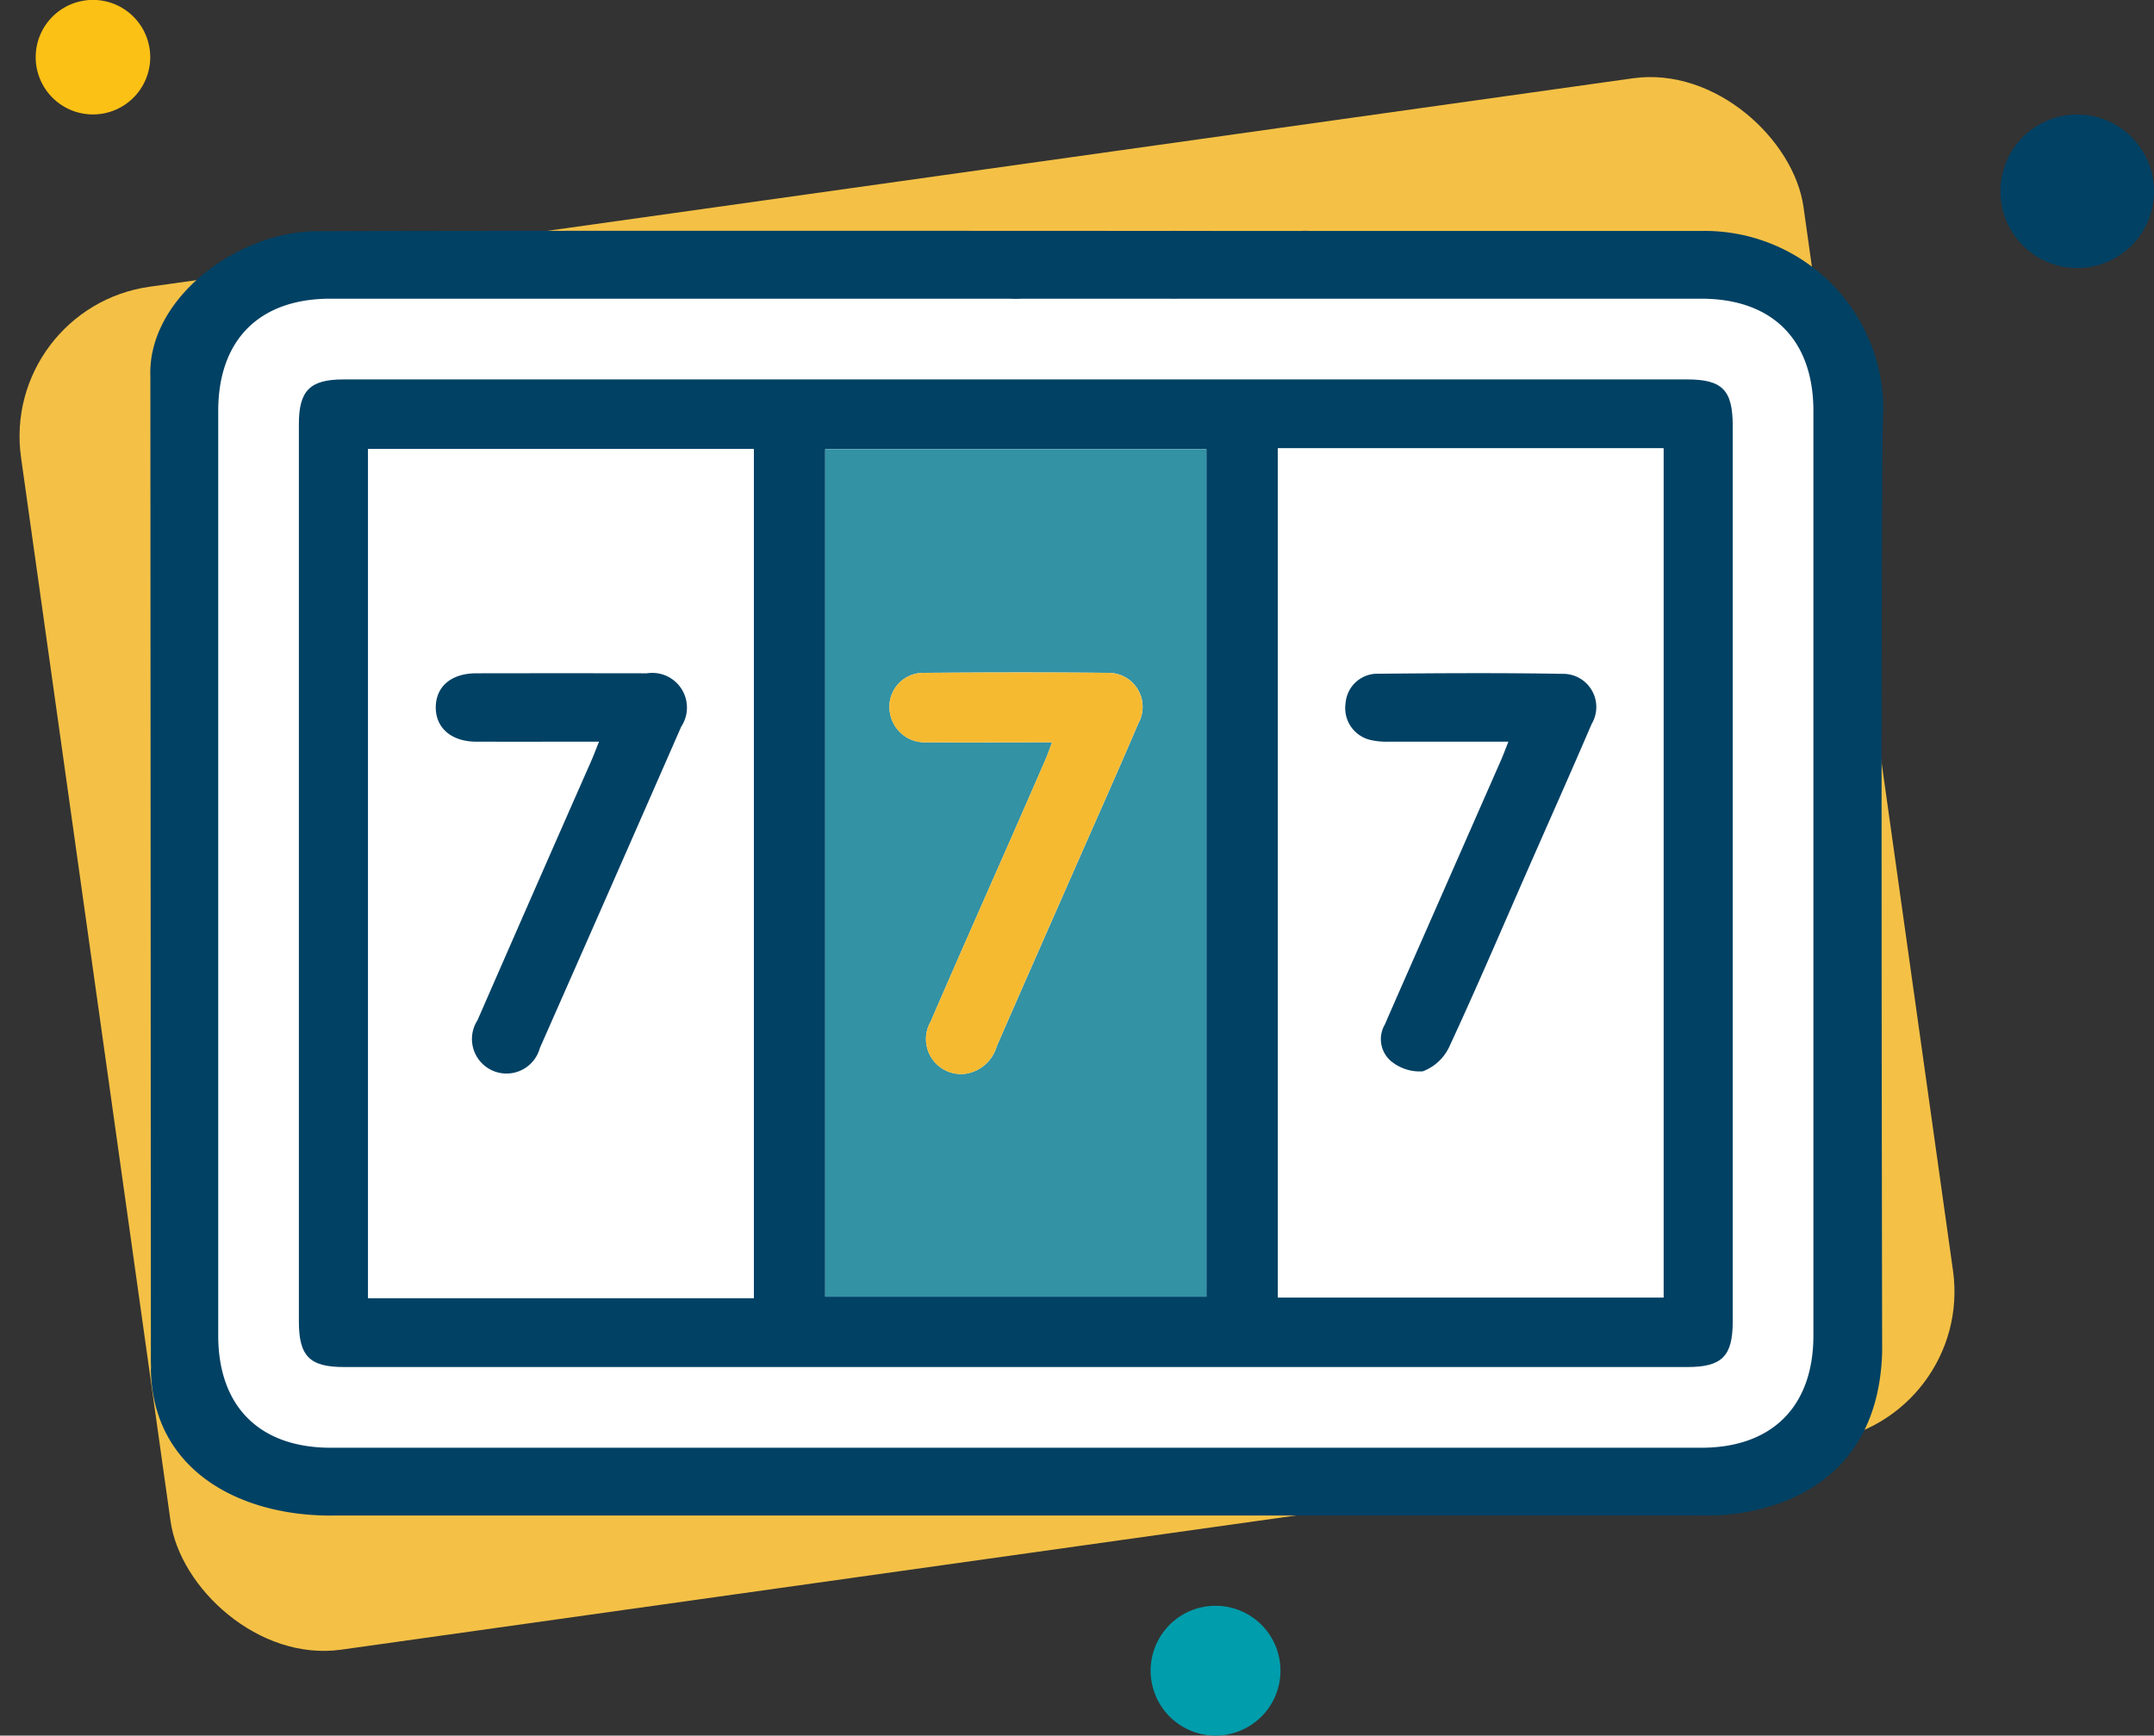
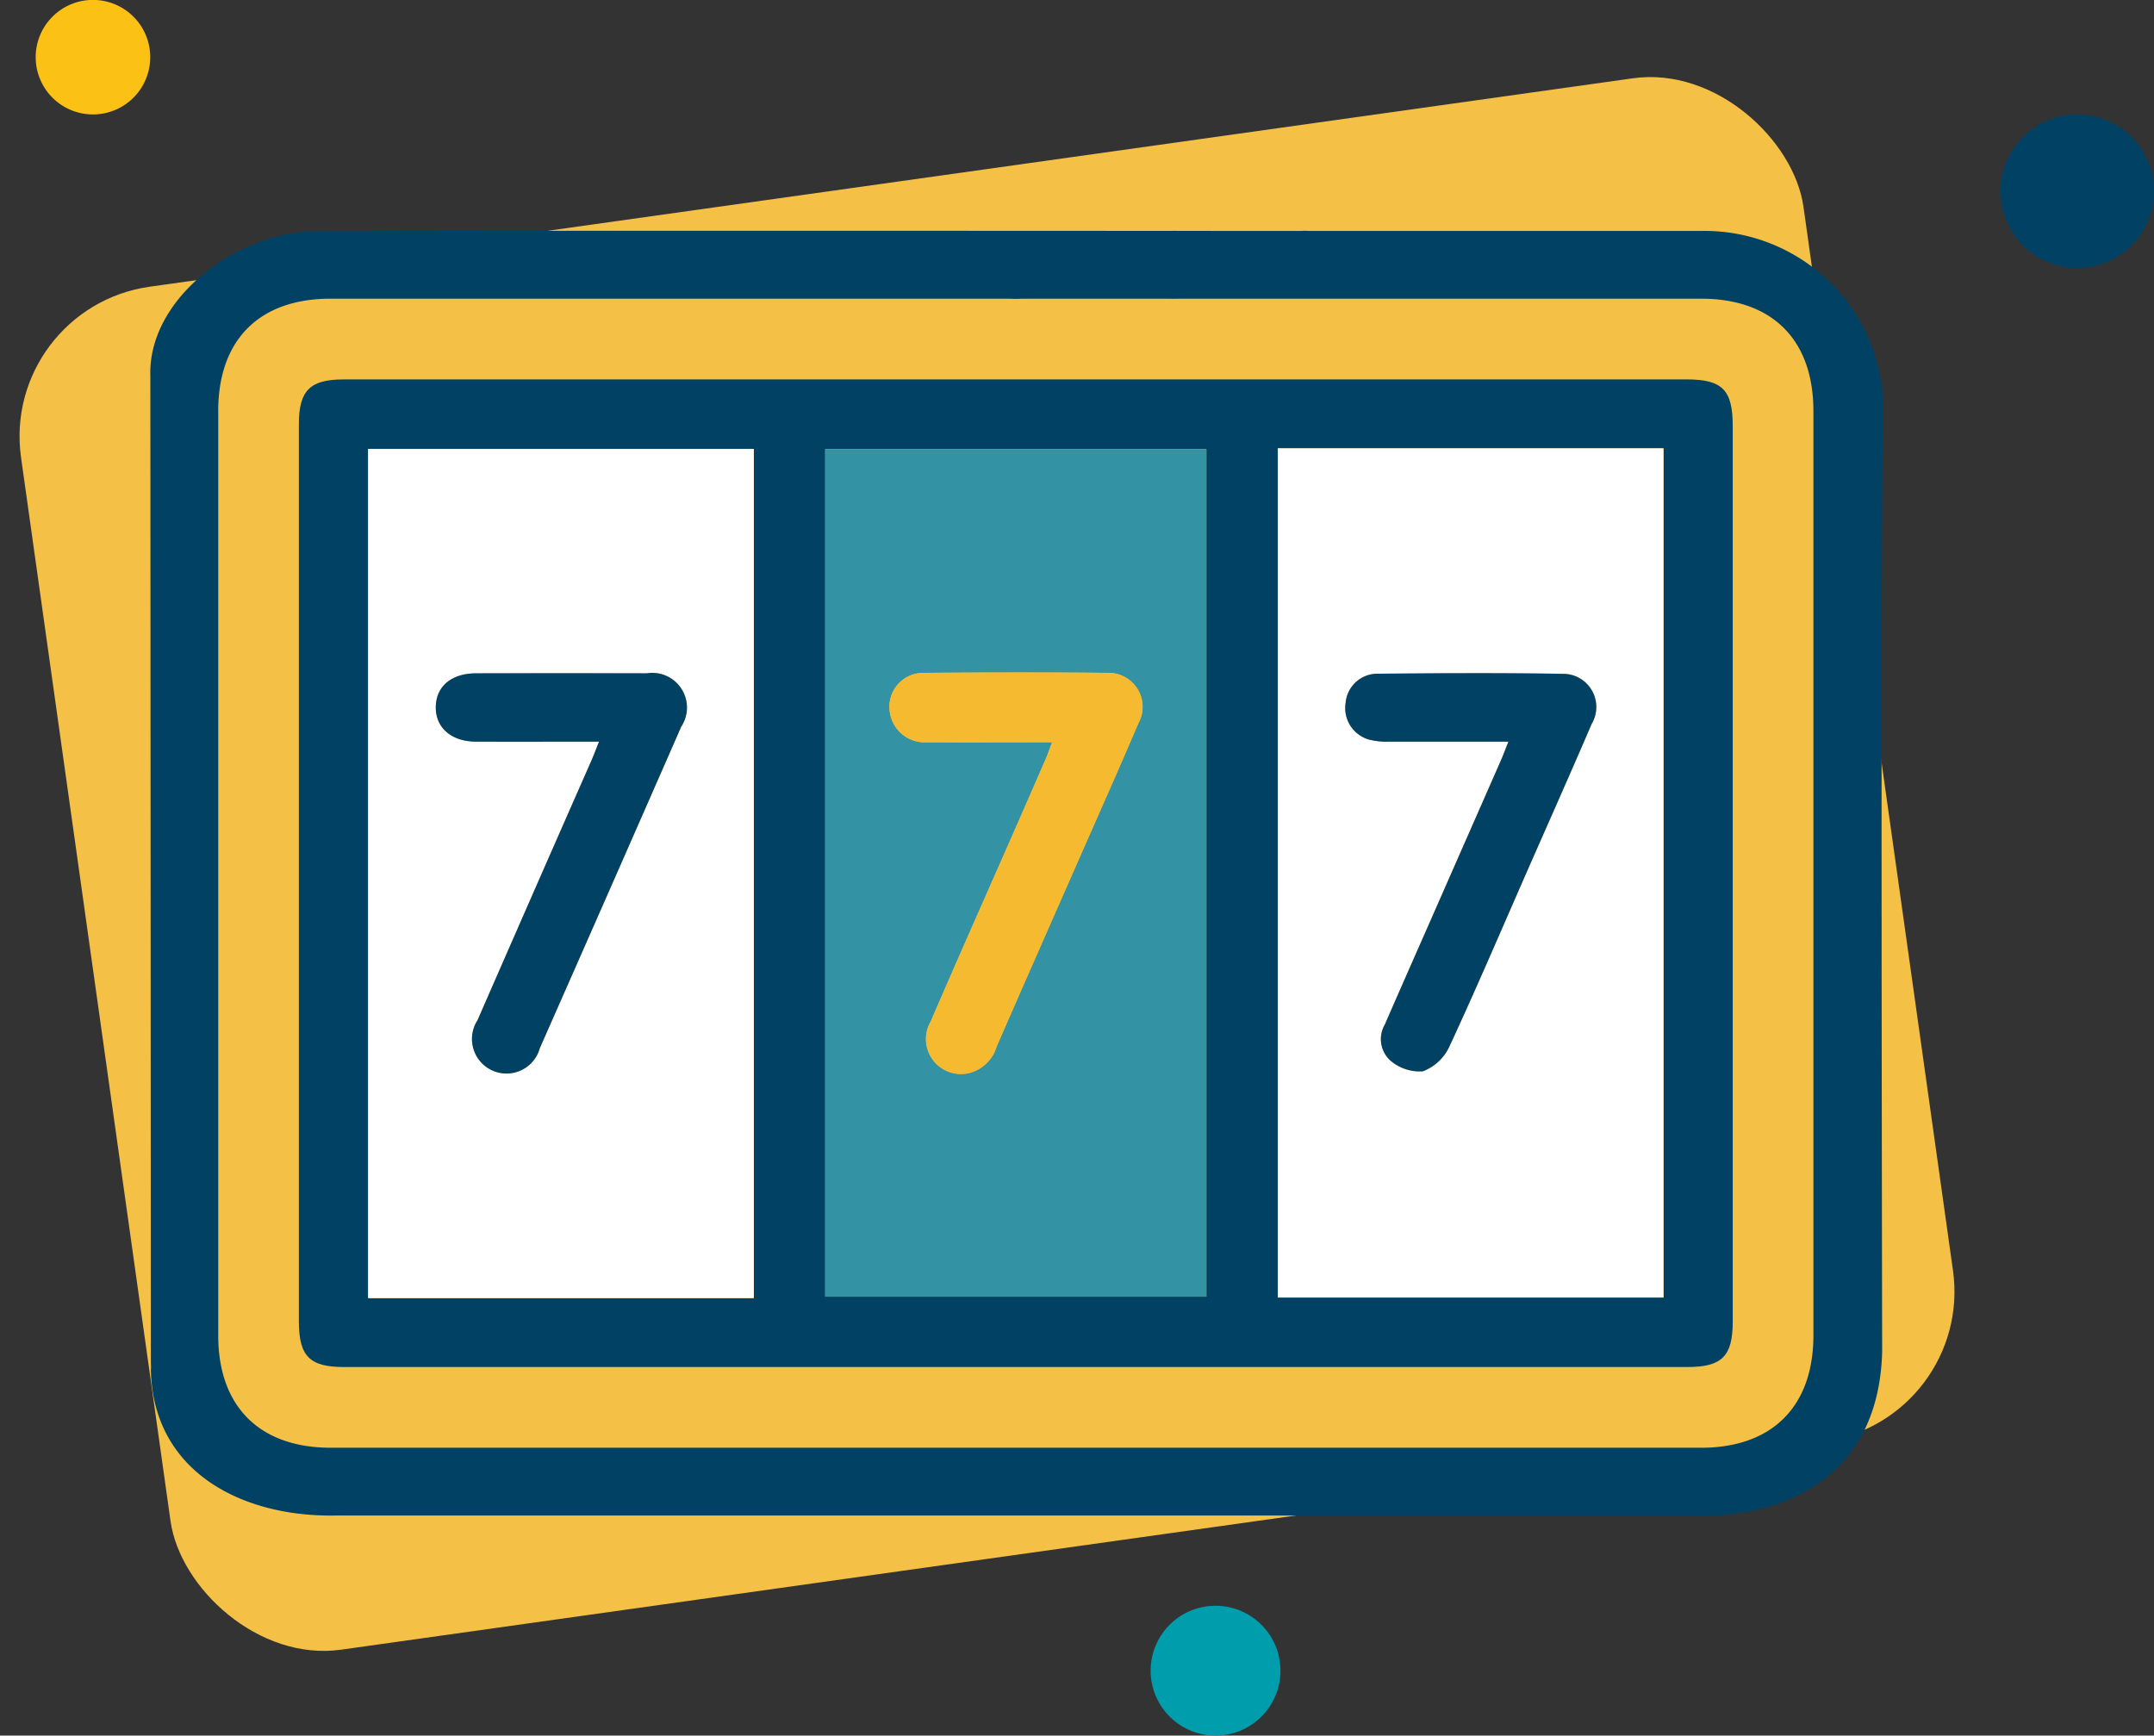
<svg xmlns="http://www.w3.org/2000/svg" width="99.752" height="80.382" viewBox="0 0 99.752 80.382">
  <rect x="0" y="0" width="99.752" height="80.382" fill="#333333" stroke="none" />
  <g id="Group_16503" data-name="Group 16503" transform="translate(-501.713 -1024.358)">
    <rect id="Rectangle_7694" data-name="Rectangle 7694" width="83.357" height="63.743" rx="7" transform="translate(501.713 1038.611) rotate(-8)" fill="#f4c146" />
    <path id="Path_21199" data-name="Path 21199" d="M38.957,38.455a3.006,3.006,0,1,0-3.006,3.006,3.006,3.006,0,0,0,3.006-3.006" transform="translate(522.054 1063.278)" fill="#009dac" />
    <path id="Path_21200" data-name="Path 21200" d="M5.3,2.652A2.652,2.652,0,1,0,2.652,5.3,2.652,2.652,0,0,0,5.3,2.652" transform="translate(503.37 1024.358)" fill="#fcc115" />
    <path id="Path_21201" data-name="Path 21201" d="M13.592,50.787a3.555,3.555,0,1,0-3.555,3.555,3.555,3.555,0,0,0,3.555-3.555" transform="translate(587.873 982.43)" fill="#004164" />
-     <rect id="Rectangle_7695" data-name="Rectangle 7695" width="76" height="58" rx="4" transform="translate(511 1035.74)" fill="#fff" />
    <g id="Group_16451" data-name="Group 16451" transform="translate(508.674 1035.046)">
      <g id="Group_16452" data-name="Group 16452" transform="translate(0 0)">
        <path id="Path_21064" data-name="Path 21064" d="M80.2,51.935c-.186,6.275-5.17,7.446-7.661,7.56-.312.014-.626.007-.938.007H8.56C4.266,59.576.128,57.494.024,52.768a1.909,1.909,0,0,0,0-.317L0,6.739C-.126,3.127,4.037.036,7.705.021,16.08-.014,44.925.006,53.3.01a1.6,1.6,0,0,1,1.77,1.571c.016.938-.709,1.566-1.845,1.566-8.14,0-36.75,0-44.89,0-3.289,0-5.192,1.905-5.192,5.2q0,21.408,0,42.816c0,3.287,1.909,5.195,5.2,5.2H71.816c3.289,0,5.2-1.909,5.2-5.2q0-21.408,0-42.816c0-3.294-1.9-5.2-5.194-5.2H47.792c-.261,0-.524.014-.782-.011A1.558,1.558,0,0,1,45.559,1.58,1.58,1.58,0,0,1,47.017.018a6.248,6.248,0,0,1,.626-.01q12.132,0,24.263,0a8.273,8.273,0,0,1,8.349,8.34S80.117,6.675,80.2,51.935Z" transform="translate(0.002 -0.001)" fill="#004164" stroke="rgba(0,0,0,0)" stroke-width="1" />
        <path id="Path_21065" data-name="Path 21065" d="M66.151,32.978H97.219c1.647,0,2.129.488,2.129,2.154q0,20.74,0,41.479c0,1.609-.5,2.107-2.1,2.107H35.035c-1.591,0-2.089-.5-2.089-2.116q0-20.778,0-41.557c0-1.548.516-2.066,2.059-2.066H66.151M54.013,36.193H36.153V75.525h17.86ZM78.281,75.5h17.86V36.17H78.281Zm-20.96-.041H74.973V36.206H57.321Z" transform="translate(-26.066 -26.094)" fill="#004164" />
        <path id="Path_21066" data-name="Path 21066" d="M186.066,3.189a1.579,1.579,0,0,1-1.58-1.509,1.568,1.568,0,1,1,3.135-.025,1.575,1.575,0,0,1-1.555,1.534" transform="translate(-145.973 -0.046)" fill="#004164" />
        <path id="Path_21067" data-name="Path 21067" d="M66.172,87.717H48.312V48.385h17.86ZM59.006,61.946c-.144.36-.242.623-.354.88q-2.636,6.011-5.273,12.021a1.6,1.6,0,1,0,2.889,1.285q3.281-7.435,6.544-14.878a1.607,1.607,0,0,0-1.589-2.476q-3.952-.013-7.9,0c-1.142,0-1.851.591-1.875,1.538-.025.975.712,1.624,1.875,1.628,1.851.007,3.7,0,5.687,0" transform="translate(-38.224 -38.285)" fill="#fff" />
        <path id="Path_21068" data-name="Path 21068" d="M250.129,48.27h17.86V87.6h-17.86Zm10.68,13.585c-.138.345-.234.608-.346.864q-1.728,3.935-3.459,7.868c-.64,1.455-1.283,2.907-1.916,4.365a1.337,1.337,0,0,0,.247,1.66,2.076,2.076,0,0,0,1.509.507,2.215,2.215,0,0,0,1.23-1.142c1.25-2.693,2.416-5.425,3.61-8.143,1-2.265,2-4.526,2.98-6.8a1.537,1.537,0,0,0-1.228-2.322c-2.921-.051-5.843-.034-8.764-.006a1.476,1.476,0,0,0-1.4,1.345,1.518,1.518,0,0,0,1.068,1.7,3.242,3.242,0,0,0,.924.1c1.819.009,3.638,0,5.549,0" transform="translate(-197.914 -38.194)" fill="#fff" />
        <path id="Path_21069" data-name="Path 21069" d="M149.718,48.447H167.37V87.7H149.718Zm10.507,13.578c-.116.306-.195.541-.293.768q-.747,1.718-1.5,3.433c-1.277,2.907-2.569,5.808-3.826,8.724a1.621,1.621,0,0,0,1.693,2.411,1.788,1.788,0,0,0,1.363-1.258c1.238-2.84,2.49-5.673,3.736-8.509.942-2.145,1.9-4.283,2.817-6.438a1.575,1.575,0,0,0-1.395-2.348c-2.842-.029-5.685-.023-8.527,0a1.57,1.57,0,0,0-1.568,1.892,1.624,1.624,0,0,0,1.691,1.322c1.9.013,3.8,0,5.812,0" transform="translate(-118.463 -38.334)" fill="#3392a4" />
        <path id="Path_21070" data-name="Path 21070" d="M70.875,101.327c-1.985,0-3.836.005-5.687,0-1.163,0-1.9-.653-1.875-1.628.024-.946.734-1.536,1.875-1.538q3.952-.007,7.9,0a1.607,1.607,0,0,1,1.589,2.476q-3.26,7.444-6.544,14.878a1.6,1.6,0,1,1-2.889-1.285q2.626-6.015,5.273-12.021c.113-.257.21-.521.354-.88" transform="translate(-50.093 -77.666)" fill="#004164" />
        <path id="Path_21071" data-name="Path 21071" d="M272.651,101.315c-1.911,0-3.73,0-5.549,0a3.242,3.242,0,0,1-.924-.1,1.518,1.518,0,0,1-1.068-1.7,1.476,1.476,0,0,1,1.4-1.345c2.921-.028,5.843-.046,8.764.006a1.537,1.537,0,0,1,1.228,2.322c-.976,2.274-1.985,4.534-2.98,6.8-1.194,2.719-2.36,5.451-3.61,8.143a2.215,2.215,0,0,1-1.23,1.142,2.076,2.076,0,0,1-1.509-.507,1.337,1.337,0,0,1-.247-1.66c.633-1.458,1.276-2.91,1.916-4.365q1.73-3.934,3.459-7.868c.112-.256.208-.519.346-.864" transform="translate(-209.755 -77.654)" fill="#004164" />
        <path id="Path_21072" data-name="Path 21072" d="M171.514,101.226c-2.008,0-3.91.009-5.812,0a1.624,1.624,0,0,1-1.691-1.322,1.57,1.57,0,0,1,1.568-1.892c2.842-.023,5.685-.029,8.527,0a1.575,1.575,0,0,1,1.395,2.348c-.917,2.155-1.875,4.294-2.817,6.438-1.246,2.836-2.5,5.669-3.736,8.508a1.788,1.788,0,0,1-1.363,1.258,1.621,1.621,0,0,1-1.693-2.411c1.257-2.916,2.549-5.816,3.826-8.724q.754-1.716,1.5-3.433c.1-.227.177-.462.293-.768" transform="translate(-129.752 -77.535)" fill="#f6ba31" />
      </g>
    </g>
  </g>
</svg>